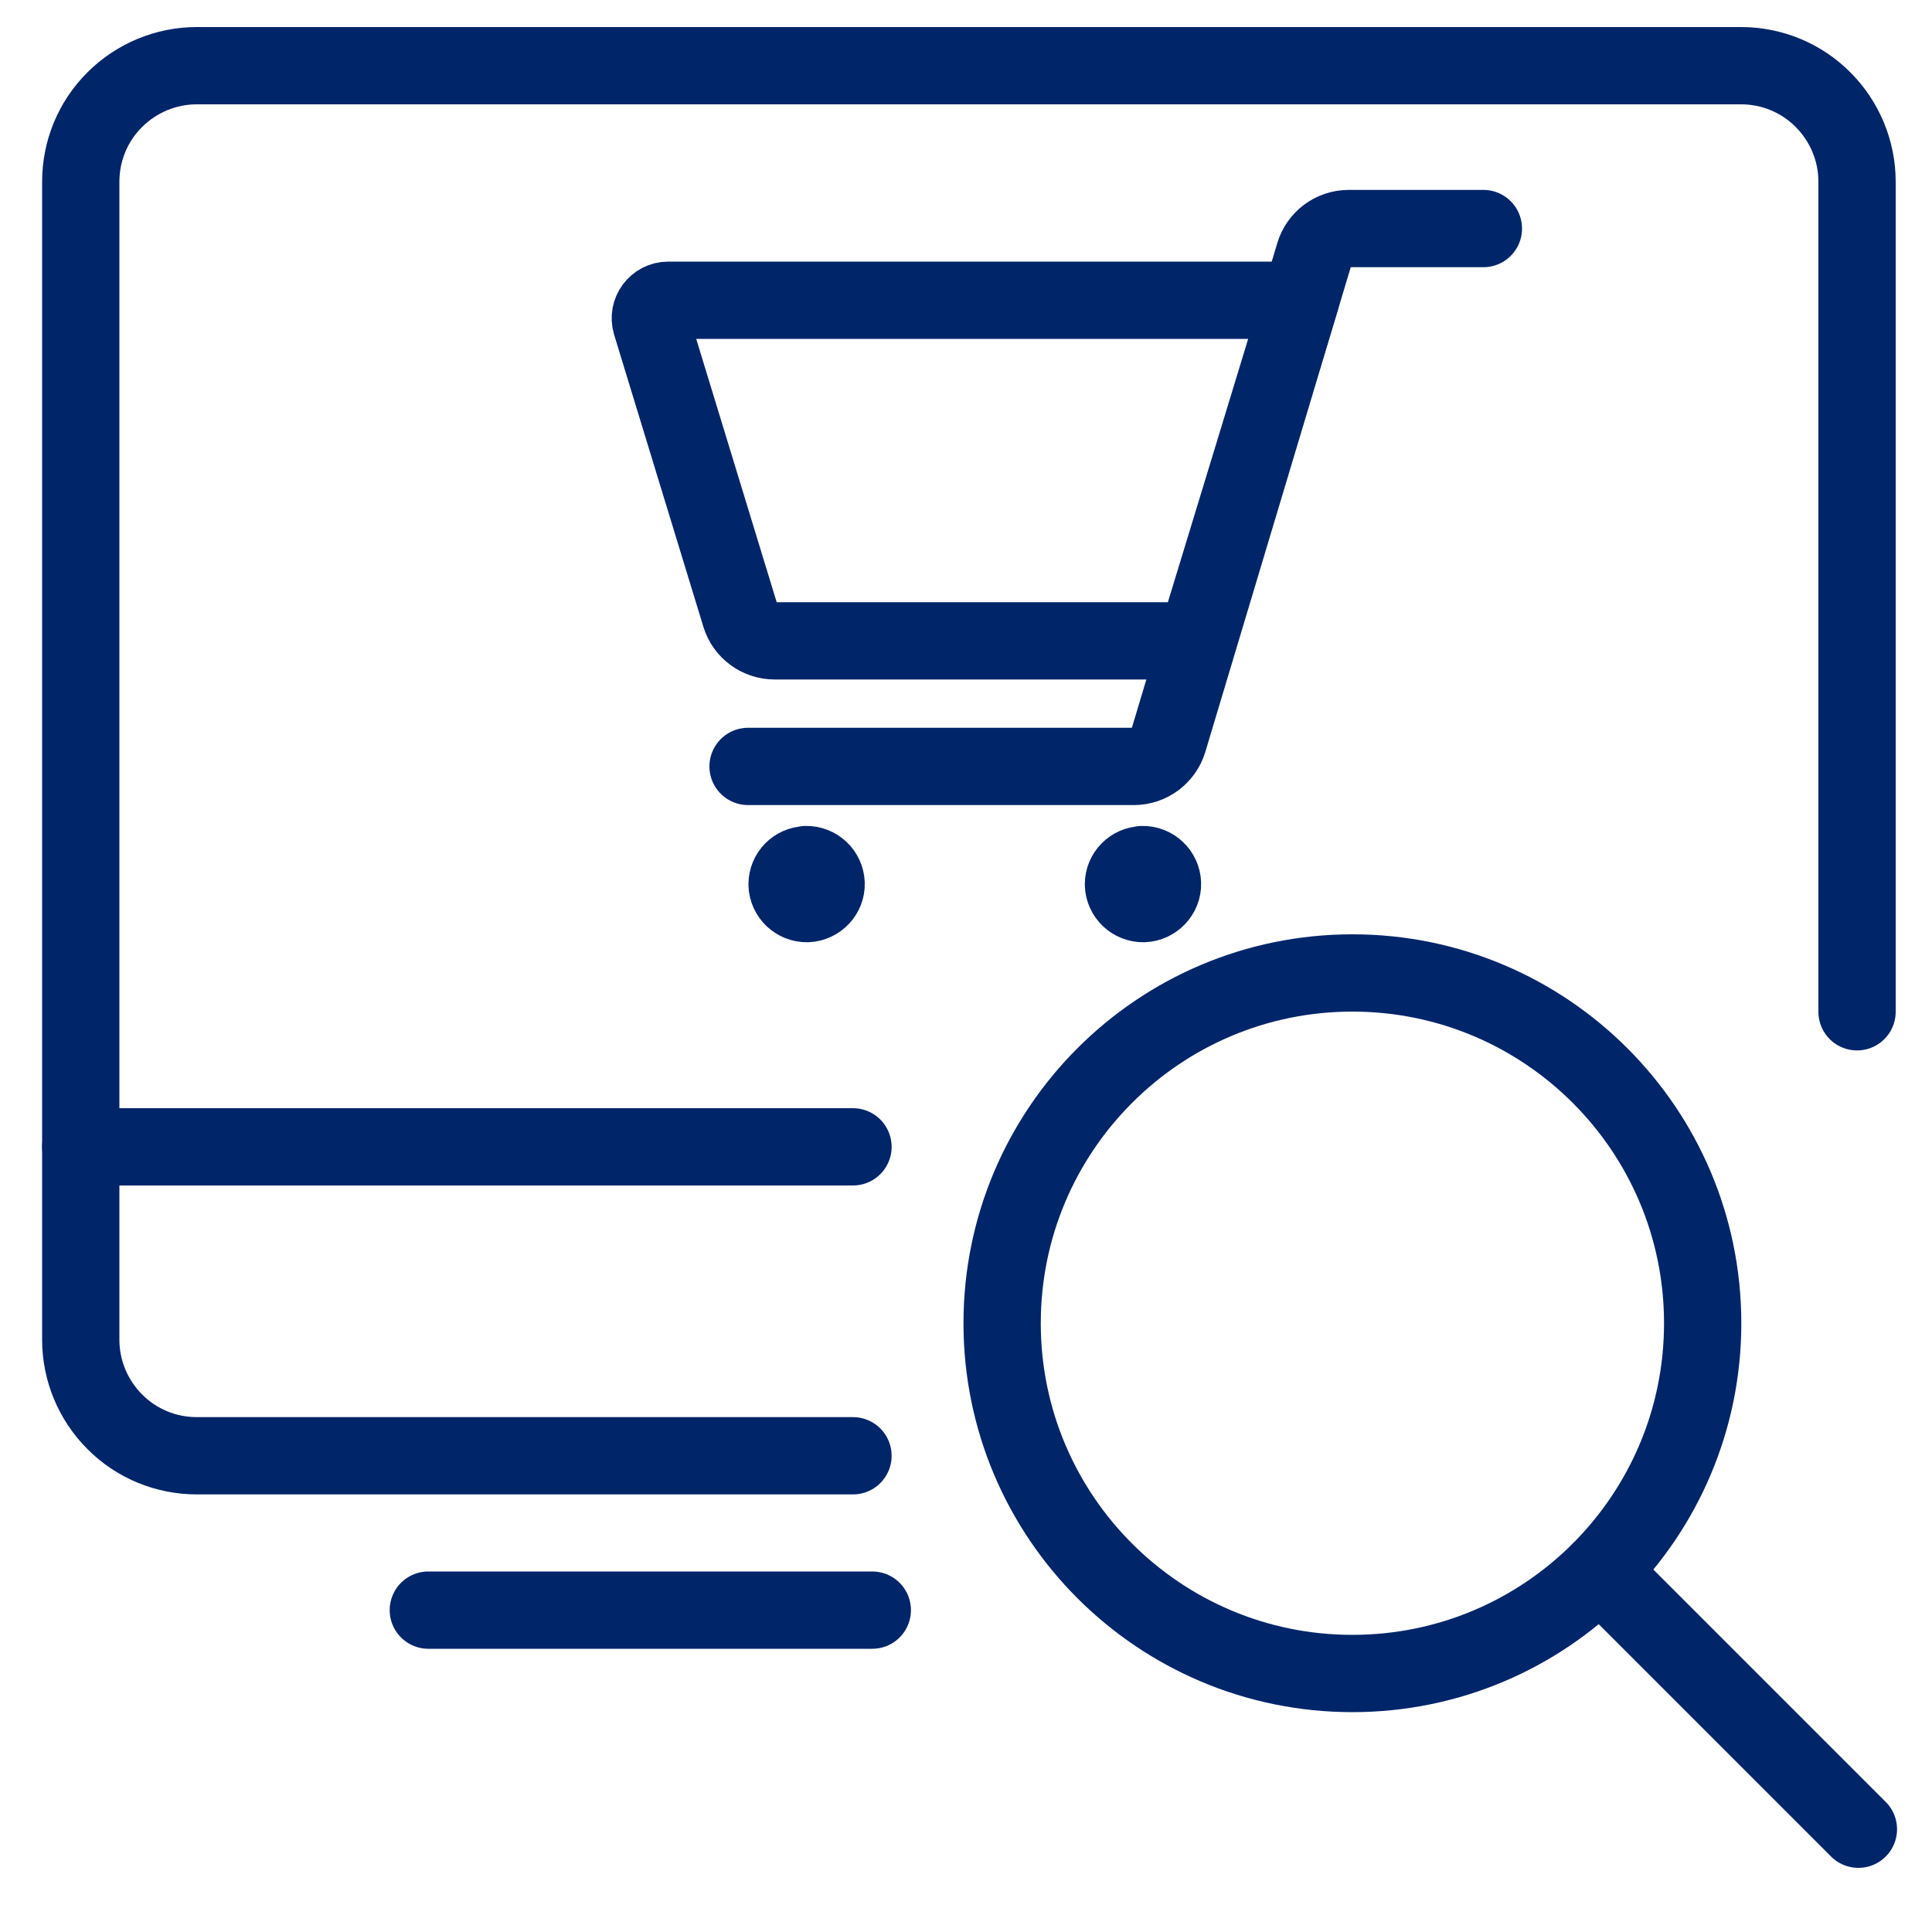
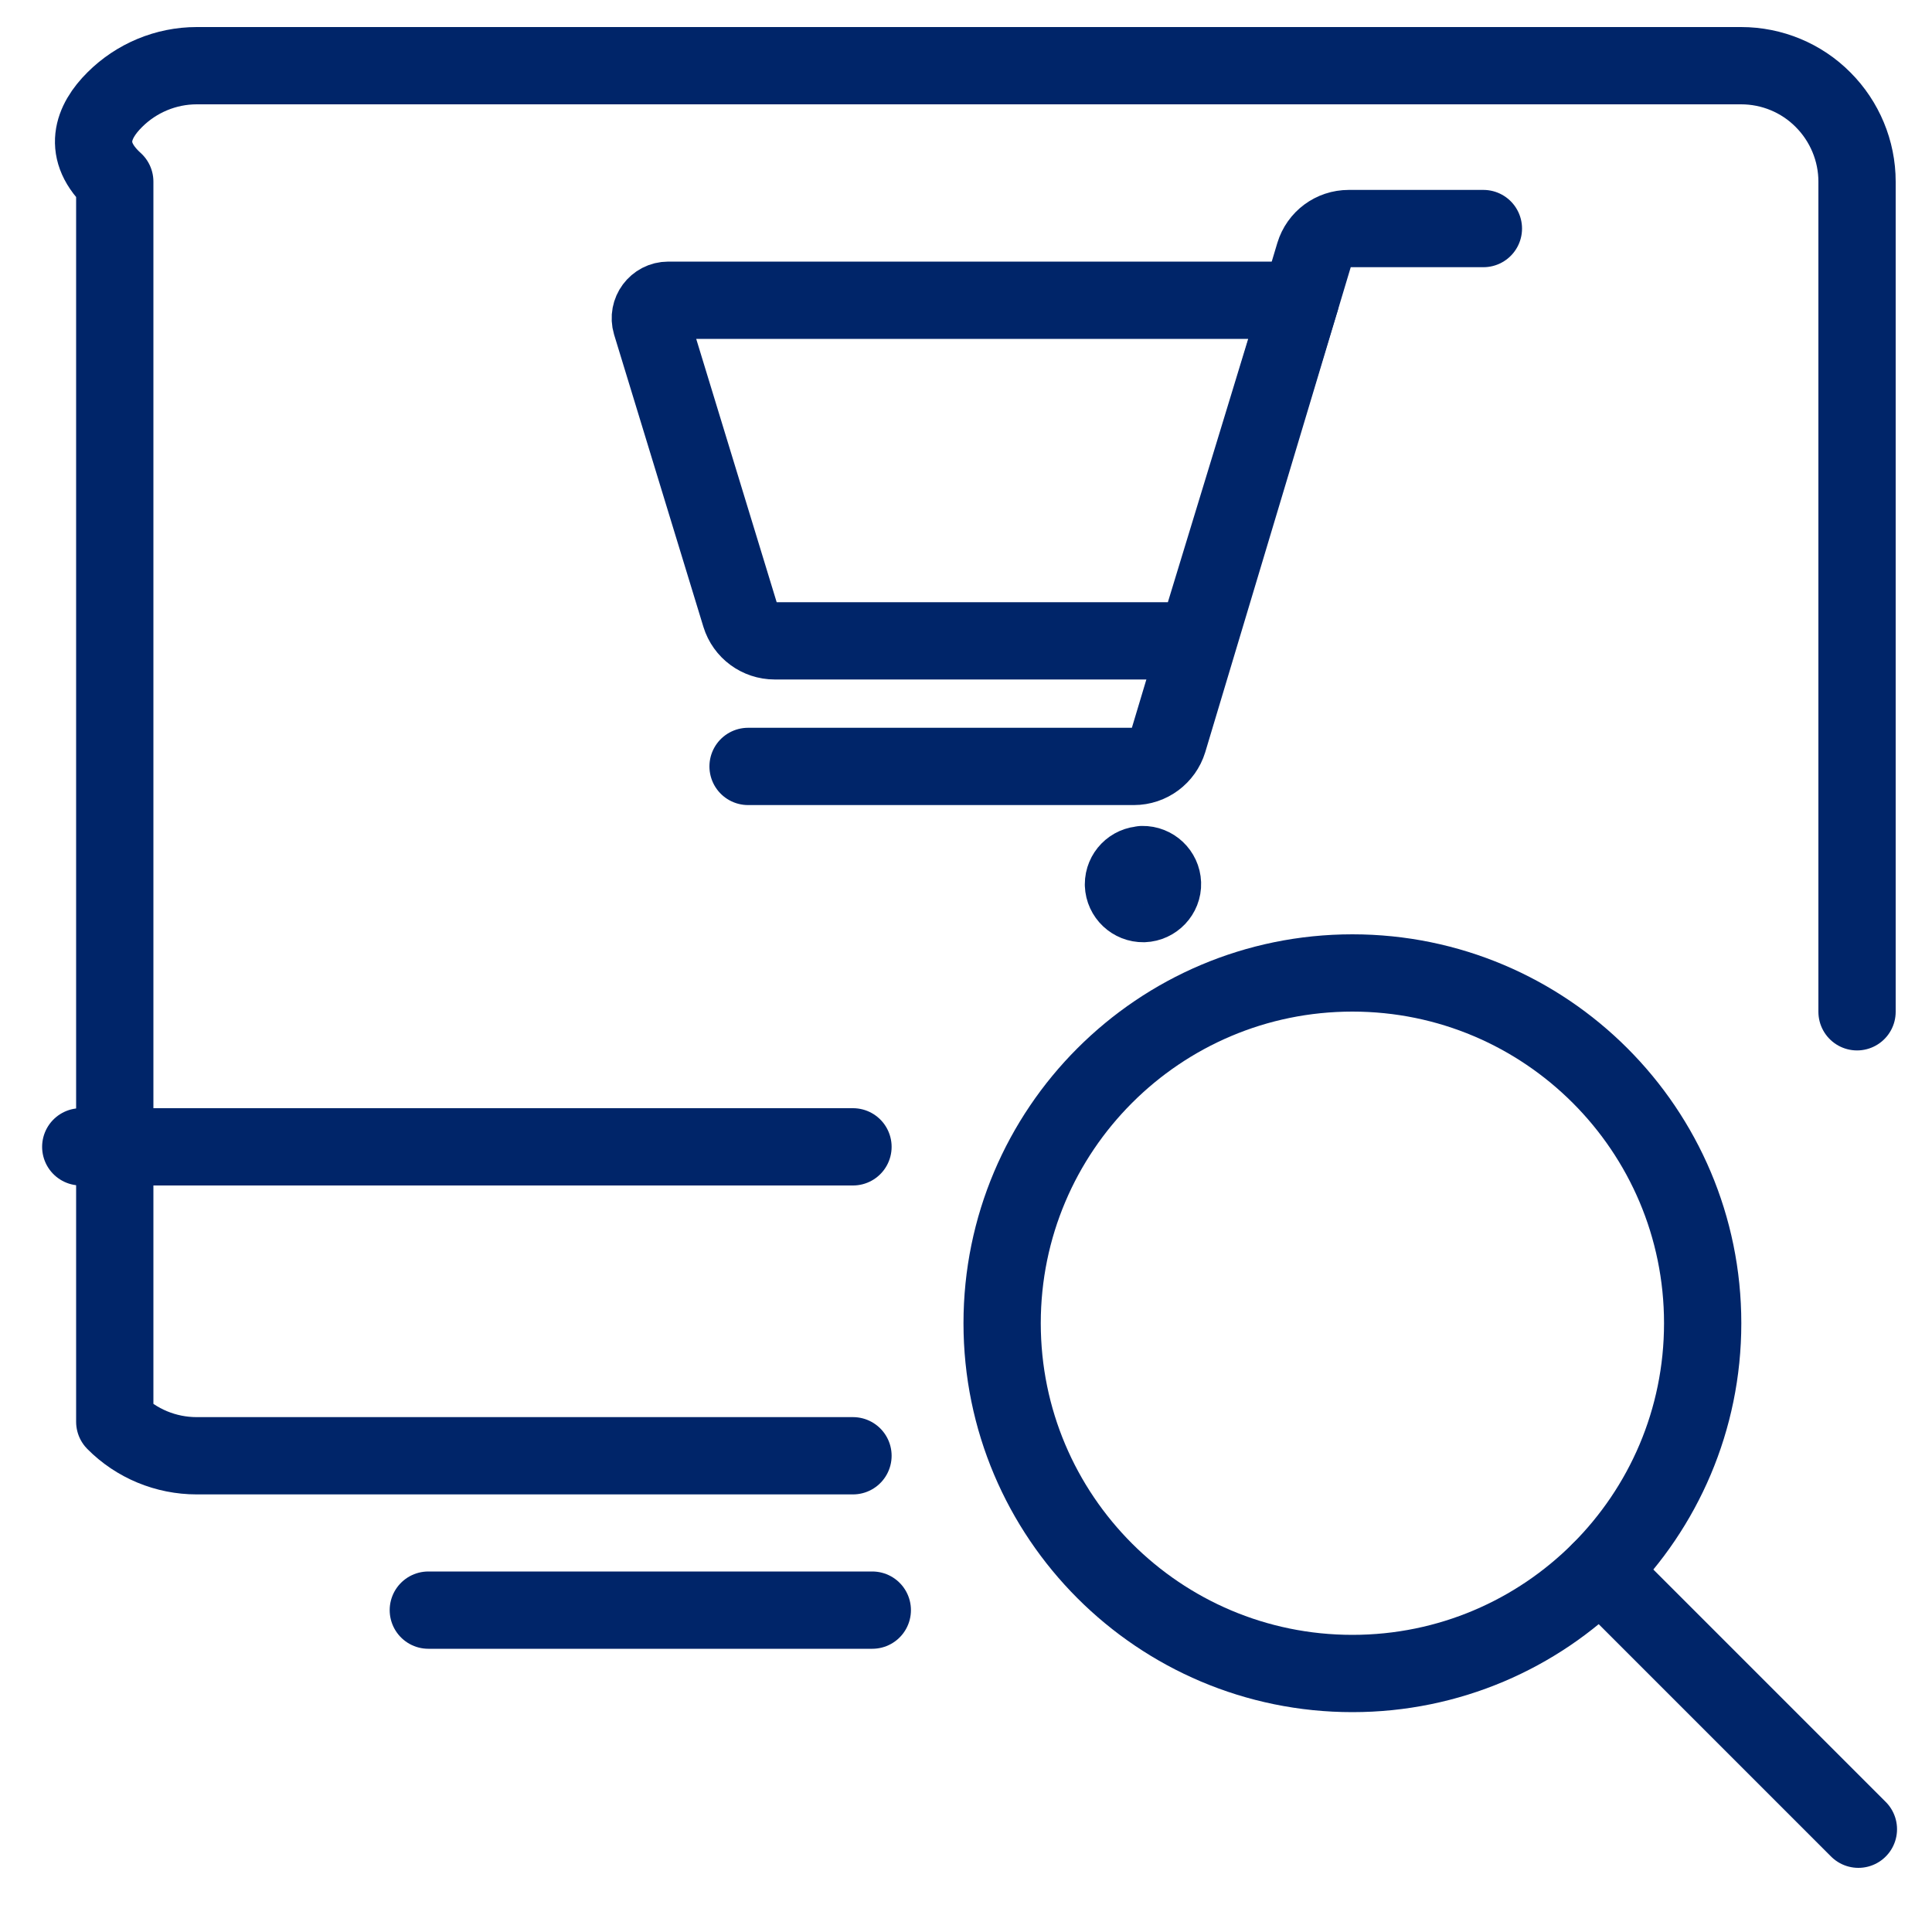
<svg xmlns="http://www.w3.org/2000/svg" width="100" height="100" viewBox="0 0 100 100" fill="none">
  <g id="Isolation_Mode" clip-path="url(#clip0_235_558)">
    <g id="Clip path group">
      <mask id="mask0_235_558" style="mask-type:luminance" maskUnits="userSpaceOnUse" x="0" y="0" width="100" height="100">
        <g id="clippath">
          <path id="Vector" d="M100 0H0V100H100V0Z" fill="white" />
        </g>
      </mask>
      <g mask="url(#mask0_235_558)">
        <g id="Group">
          <path id="Vector_2" d="M67.31 15.54H34.59C33.97 15.54 33.52 16.14 33.7 16.74L38.32 31.86C38.56 32.64 39.28 33.17 40.1 33.17H61.93L67.31 15.53V15.54Z" stroke="#002569" stroke-width="4" stroke-linecap="round" stroke-linejoin="round" />
          <path id="Vector_3" d="M38.72 39.67H58.69C59.51 39.67 60.23 39.13 60.47 38.35L68.03 13.15C68.27 12.36 68.99 11.83 69.81 11.83H76.78" stroke="#002569" stroke-width="4" stroke-linecap="round" stroke-linejoin="round" />
-           <path id="Vector_4" d="M41.72 44.75C42.28 44.74 42.74 45.18 42.76 45.73C42.78 46.28 42.33 46.75 41.78 46.77C41.22 46.78 40.76 46.34 40.74 45.79V45.77C40.74 45.22 41.18 44.77 41.73 44.76" stroke="#002569" stroke-width="4" stroke-linecap="round" stroke-linejoin="round" />
          <path id="Vector_5" d="M59.13 44.75C59.69 44.74 60.15 45.18 60.17 45.73C60.19 46.28 59.74 46.75 59.19 46.77C58.63 46.78 58.17 46.34 58.15 45.79V45.77C58.15 45.22 58.59 44.77 59.14 44.76" stroke="#002569" stroke-width="4" stroke-linecap="round" stroke-linejoin="round" />
          <path id="Vector_6" d="M70 86.62C80.01 86.62 88.13 78.5 88.13 68.49C88.13 58.48 80.01 50.36 70 50.36C59.99 50.36 51.87 58.48 51.87 68.49C51.87 78.5 59.99 86.62 70 86.62Z" stroke="#002569" stroke-width="4" stroke-linecap="round" stroke-linejoin="round" />
          <path id="Vector_7" d="M82.82 81.31L96.19 94.68" stroke="#002569" stroke-width="4" stroke-linecap="round" stroke-linejoin="round" />
          <path id="Vector_8" d="M22.17 83.34H45.15" stroke="#002569" stroke-width="4" stroke-linecap="round" stroke-linejoin="round" />
          <path id="Vector_9" d="M4.18 59.36H44.15" stroke="#002569" stroke-width="4" stroke-linecap="round" stroke-linejoin="round" />
-           <path id="Vector_10" d="M44.15 75.35H10.18C8.59 75.35 7.06 74.72 5.94 73.59C4.82 72.47 4.18 70.94 4.18 69.35V9.4C4.18 7.81 4.81 6.28 5.94 5.16C7.06 4.04 8.59 3.4 10.18 3.4H90.12C91.71 3.4 93.24 4.03 94.36 5.16C95.48 6.28 96.12 7.81 96.12 9.4V52.37" stroke="#002569" stroke-width="4" stroke-linecap="round" stroke-linejoin="round" />
+           <path id="Vector_10" d="M44.15 75.35H10.18C8.59 75.35 7.06 74.72 5.94 73.59V9.4C4.18 7.81 4.81 6.28 5.94 5.16C7.06 4.04 8.59 3.4 10.18 3.4H90.12C91.71 3.4 93.24 4.03 94.36 5.16C95.48 6.28 96.12 7.81 96.12 9.4V52.37" stroke="#002569" stroke-width="4" stroke-linecap="round" stroke-linejoin="round" />
        </g>
      </g>
    </g>
  </g>
  <defs>
    <clipPath id="clip0_235_558">
      <rect width="100" height="100" fill="white" />
    </clipPath>
  </defs>
</svg>